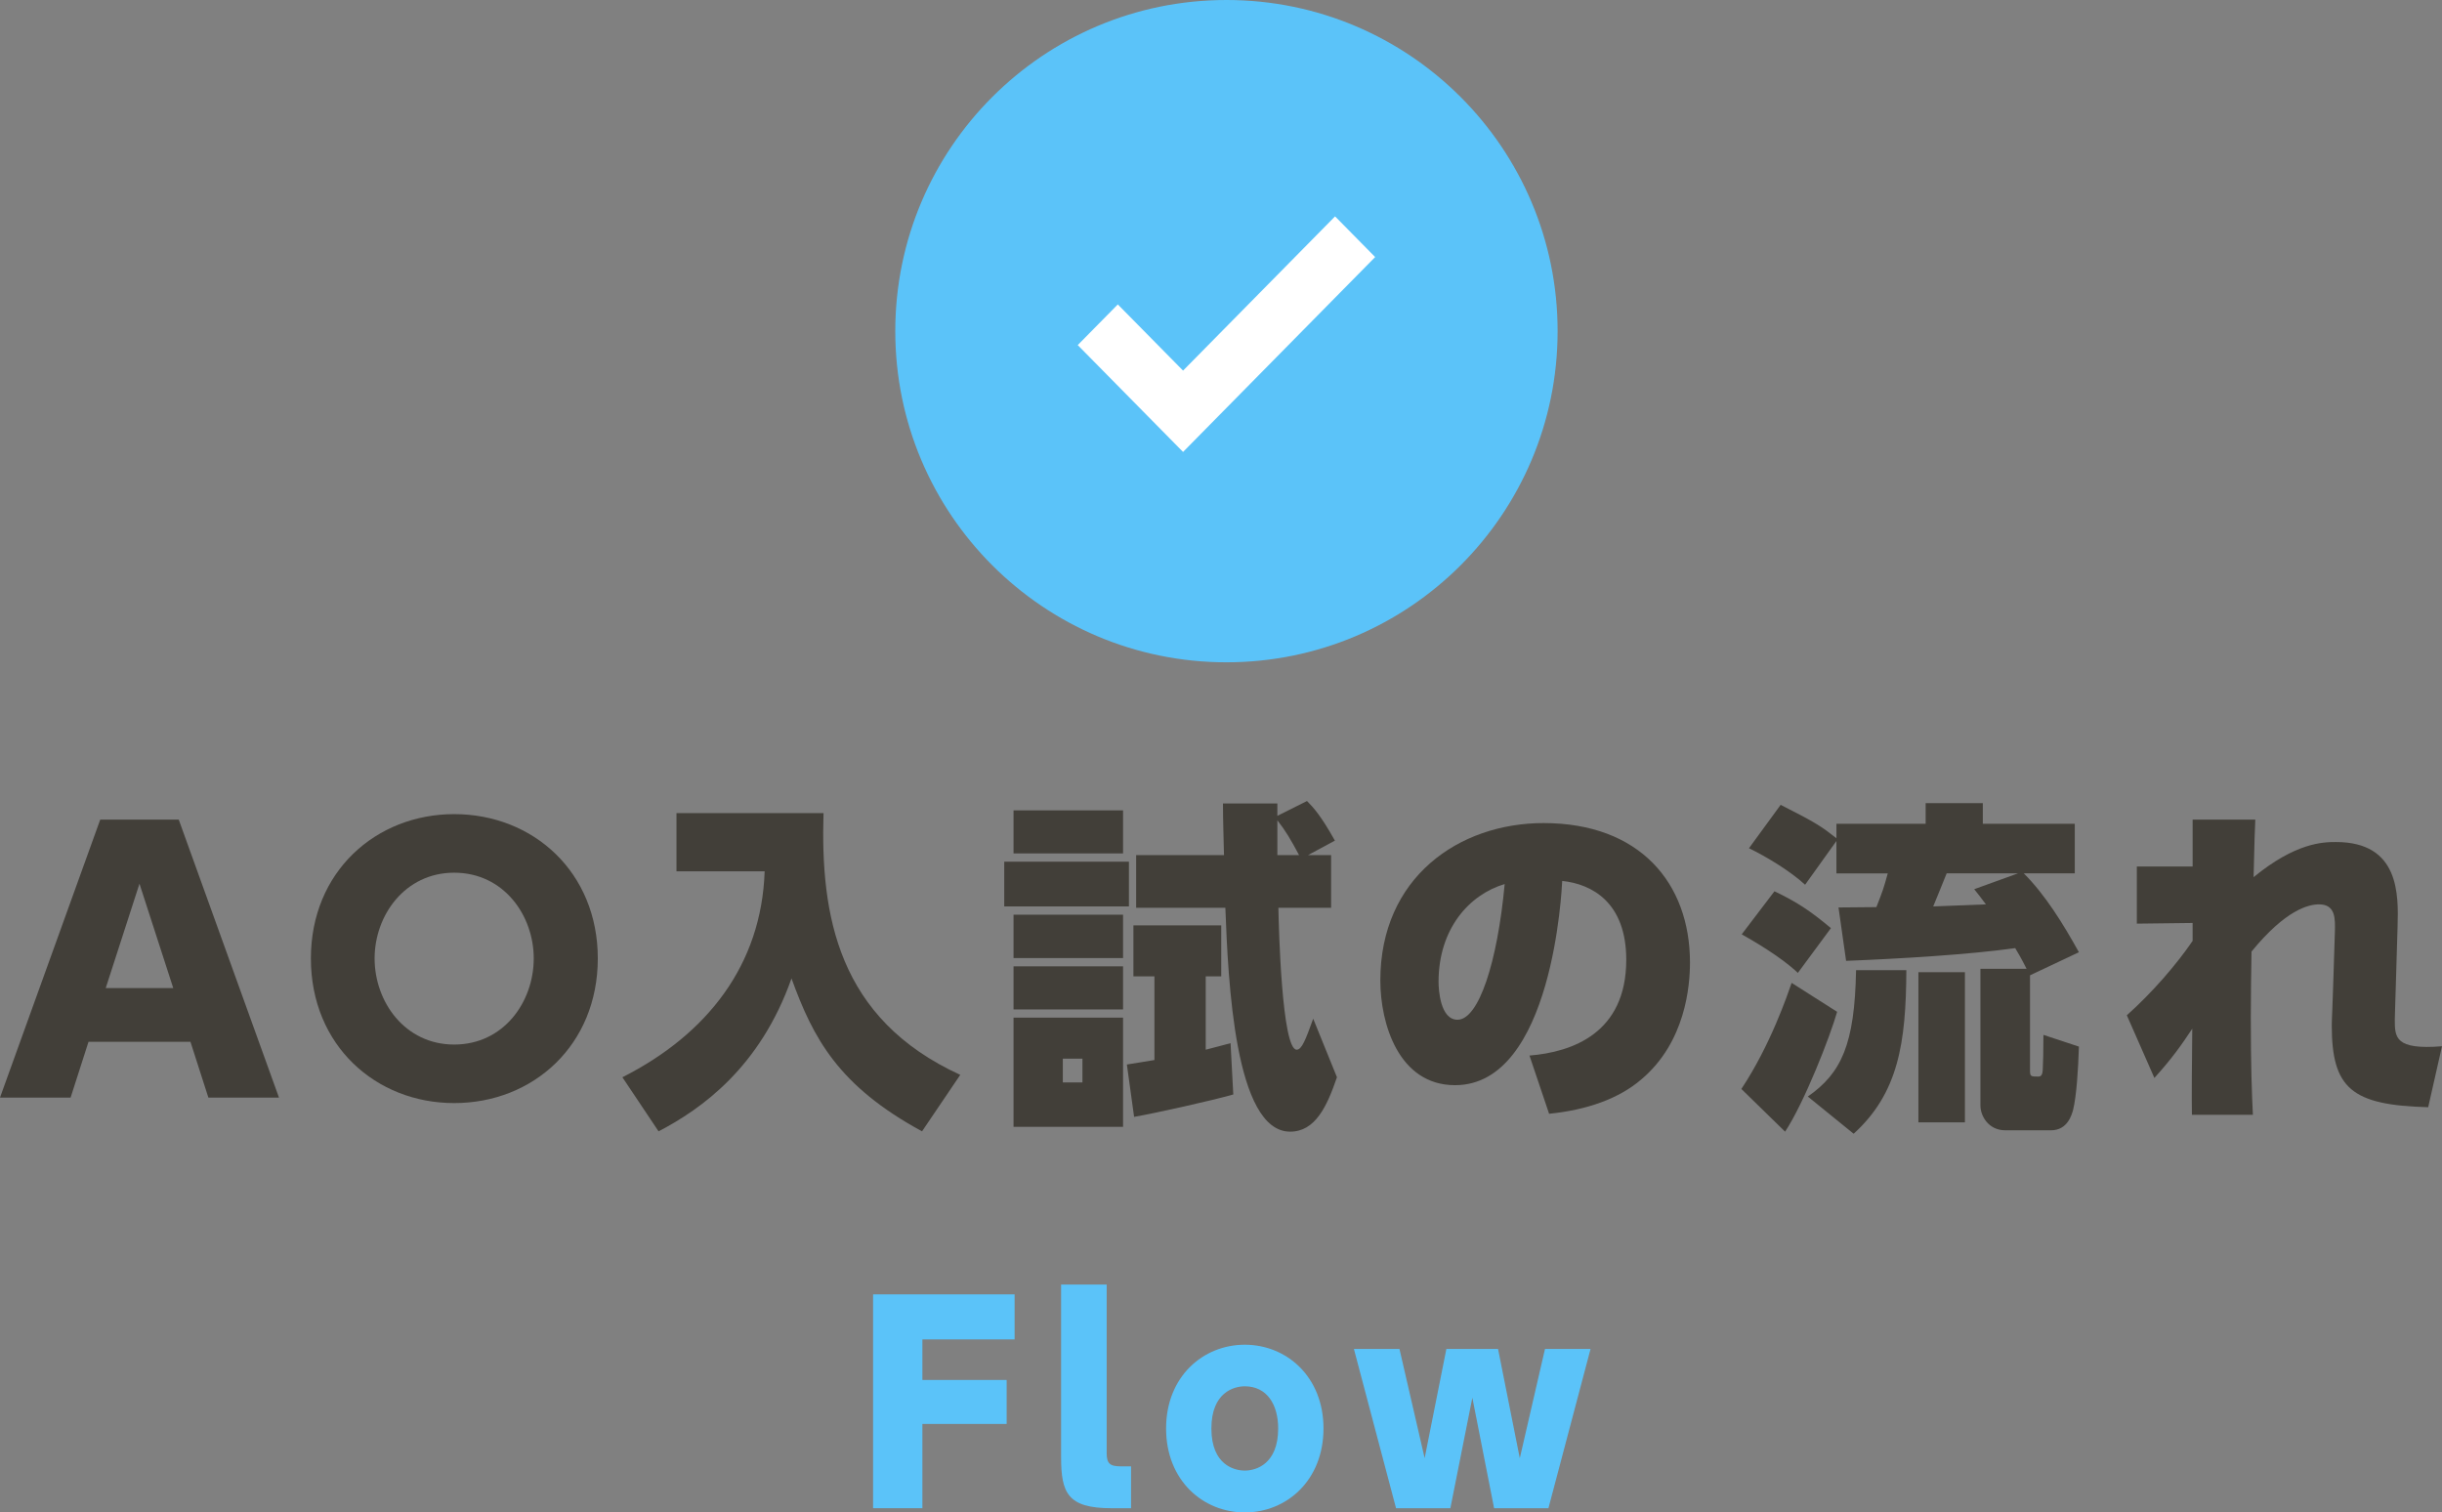
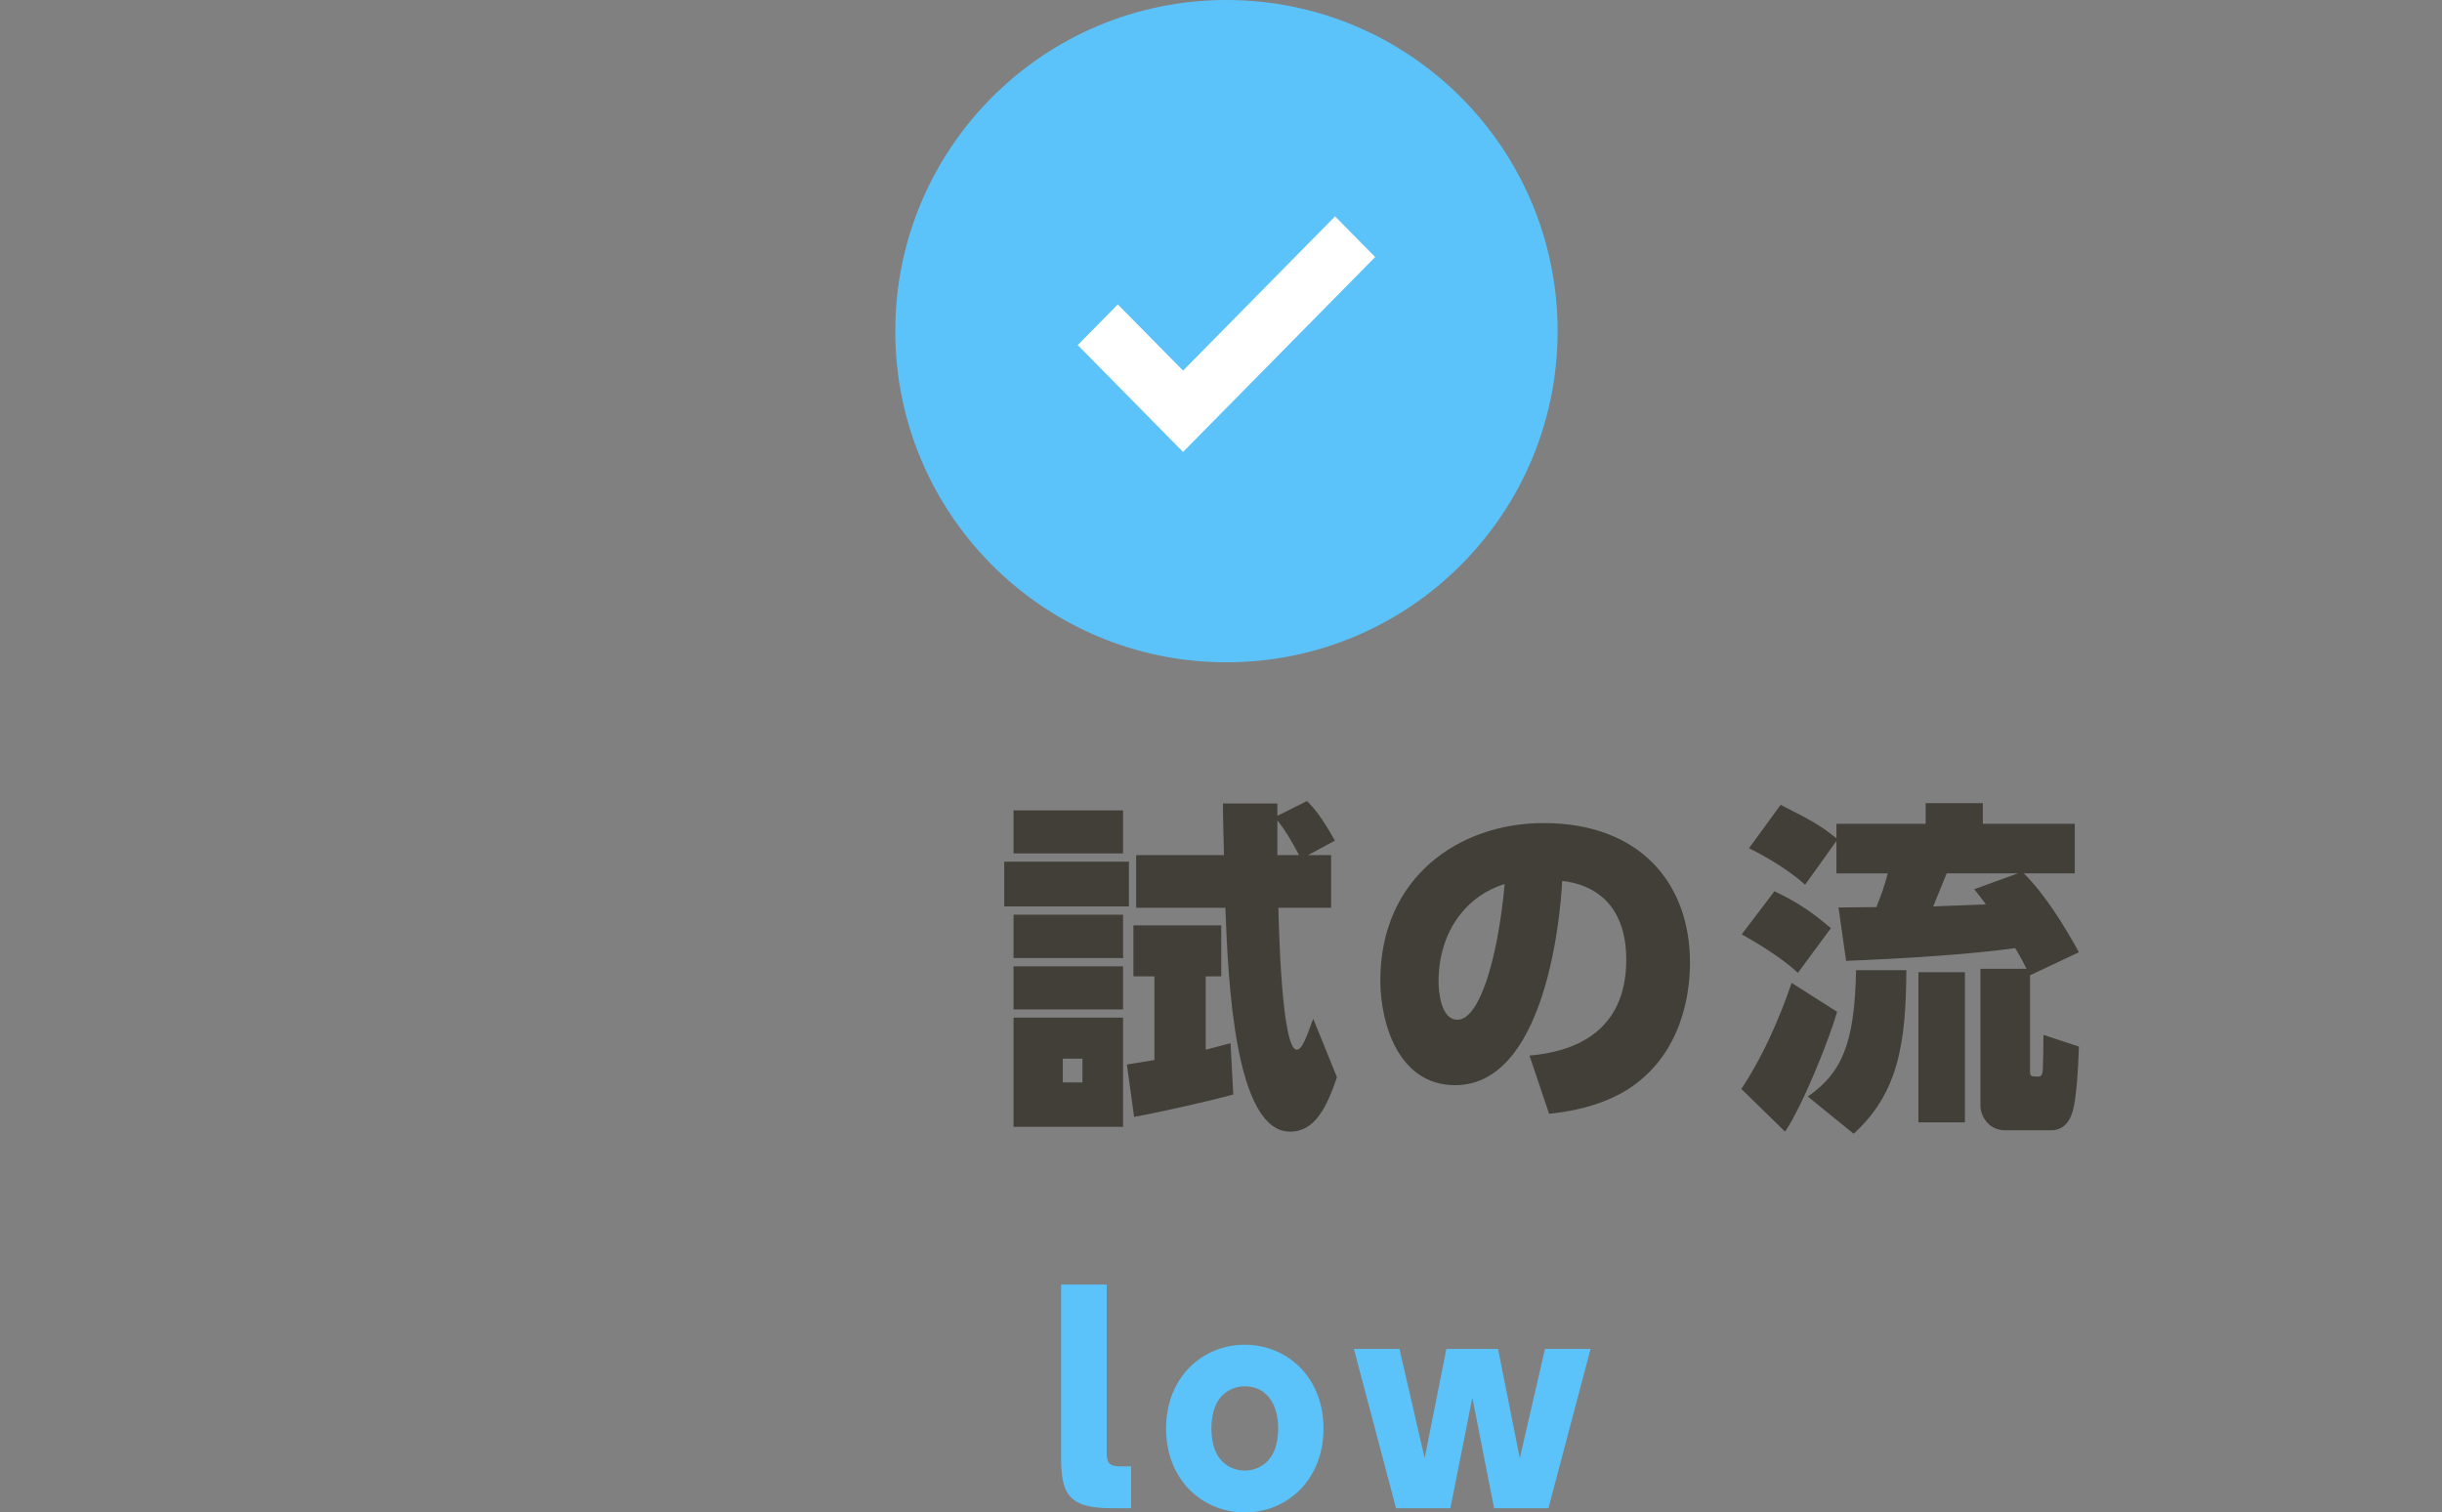
<svg xmlns="http://www.w3.org/2000/svg" id="b" viewBox="0 0 184.346 114.181">
  <rect x="0" y="0" width="184.346" height="114.181" fill="#808080" stroke="none" />
  <defs>
    <style>.d{fill:#fff;}.e{fill:#423f39;}.f{fill:#5bc3f9;}</style>
  </defs>
  <g id="c">
    <g>
      <circle class="f" cx="92.584" cy="25" r="25" />
      <g>
-         <path class="e" d="M6.682,78.648l-1.352,4.212H0l7.566-20.983h5.928l7.566,20.983h-5.33l-1.353-4.212H6.682Zm6.396-4.056l-2.549-7.878-2.547,7.878h5.096Z" />
-         <path class="e" d="M34.285,61.462c5.98,0,10.843,4.394,10.843,10.894,0,6.526-4.862,10.92-10.843,10.92-5.902,0-10.816-4.342-10.816-10.92,0-6.552,4.914-10.894,10.816-10.894Zm0,17.395c3.744,0,6.007-3.224,6.007-6.5,0-3.25-2.263-6.474-6.007-6.474-3.718,0-6.006,3.224-6.006,6.474,0,3.276,2.288,6.5,6.006,6.5Z" />
-         <path class="e" d="M51.066,61.384h11.102c-.234,7.722,1.066,15.522,10.322,19.761l-2.886,4.264c-6.318-3.432-8.216-7.02-9.854-11.544-2.365,6.708-6.786,9.854-10.036,11.544l-2.729-4.082c6.422-3.25,10.504-8.502,10.738-15.549h-6.656v-4.394Z" />
        <path class="e" d="M85.223,65.05v3.38h-9.413v-3.38h9.413Zm-.443-3.874v3.25h-8.268v-3.25h8.268Zm0,7.878v3.276h-8.268v-3.276h8.268Zm0,3.9v3.25h-8.268v-3.25h8.268Zm0,3.874v8.242h-8.268v-8.242h8.268Zm-3.067,3.094h-1.481v1.794h1.481v-1.794Zm11.388,2.704c-1.533,.442-5.953,1.43-7.488,1.69l-.545-3.952c1.144-.182,1.43-.234,2.08-.338v-6.318h-1.586v-3.848h6.629v3.848h-1.17v5.538c.832-.208,1.17-.312,1.873-.494l.207,3.874Zm5.564-22.153c.469,.468,1.066,1.118,2.106,2.99l-2.028,1.092h1.742v3.978h-3.979c.026,1.456,.26,10.712,1.379,10.712,.39,0,.676-.754,1.248-2.34l1.793,4.42c-.754,2.21-1.637,4.108-3.535,4.108-4.187,0-4.68-11.414-4.889-16.9h-6.734v-3.978h6.631c-.026-1.066-.078-2.808-.078-3.9h4.107v.936l2.236-1.118Zm-.598,4.082c-.624-1.17-1.04-1.872-1.639-2.626v2.626h1.639Z" />
        <path class="e" d="M115.46,79.688c3.224-.26,7.306-1.69,7.306-7.228,0-4.316-2.574-5.72-4.836-5.954-.025,.52-.701,15.419-8.086,15.419-4.264,0-5.643-4.654-5.643-7.904,0-7.774,5.929-11.883,12.324-11.883,7.255,0,11.051,4.524,11.051,10.531,0,1.768-.338,6.006-3.666,8.814-1.689,1.456-4.107,2.314-6.969,2.6l-1.481-4.394Zm-6.864-5.564c0,.598,.13,2.86,1.43,2.86,1.612,0,3.017-4.368,3.562-10.244-2.704,.806-4.992,3.406-4.992,7.384Z" />
        <path class="e" d="M138.684,76.386c-.521,1.846-2.471,6.838-3.927,9.048l-3.302-3.224c2.209-3.328,3.484-7.124,3.796-8.008l3.433,2.184Zm-4.732-9.1c1.689,.806,2.678,1.456,4.264,2.782l-2.496,3.38c-1.248-1.196-3.406-2.444-4.238-2.912l2.471-3.25Zm22.672-5.096v3.744h-3.848c1.612,1.612,2.965,3.796,4.16,5.954l-3.691,1.742v7.202c0,.442,.078,.442,.623,.442,.182,0,.312-.078,.338-.494,.026-.468,.053-1.456,.053-2.652l2.678,.884c-.052,1.716-.182,3.744-.441,4.784-.104,.364-.416,1.534-1.664,1.534h-3.459c-1.248,0-1.871-1.066-1.871-1.872v-10.322h3.483c-.442-.884-.649-1.196-.858-1.56-3.484,.494-8.787,.806-12.766,.962l-.572-4.03c.234,0,2.471-.026,2.859-.026,.469-1.196,.547-1.404,.859-2.548h-3.875v-2.444l-2.365,3.302c-1.093-1.014-2.939-2.132-4.238-2.756l2.392-3.276c2.729,1.378,3.12,1.664,4.212,2.522v-1.092h6.734v-1.56h4.316v1.56h6.941Zm-12.714,11.05c-.026,5.486-.599,9.282-3.978,12.351l-3.459-2.808c2.522-1.768,3.537-3.9,3.641-9.542h3.796Zm4.421,.156v11.336h-3.511v-11.336h3.511Zm4.004-7.462h-5.383c-.208,.546-.65,1.586-1.014,2.496,.623-.026,3.432-.13,3.979-.156-.391-.52-.65-.858-.885-1.144l3.303-1.196Z" />
-         <path class="e" d="M165.521,69.678l-4.212,.052v-4.316h4.212v-3.536h4.731c-.051,1.014-.051,1.352-.129,4.342,3.172-2.6,5.227-2.652,6.214-2.652,4.81,0,4.731,3.978,4.654,6.422l-.13,4.368c-.026,1.17-.078,2.132-.078,2.6,0,1.352,0,2.314,3.562,2.028l-1.041,4.602c-5.771-.156-7.279-1.404-7.279-6.188,0-.442,.078-1.82,.104-2.938l.13-4.082c.026-.988,.078-2.106-1.196-2.106-.806,0-2.521,.416-5.096,3.562-.025,1.742-.053,3.042-.053,4.966,0,3.718,.078,5.772,.156,7.358h-4.602c-.026-1.118,0-4.342,.025-6.5-.806,1.222-1.56,2.288-2.859,3.718l-2.08-4.732c1.898-1.69,3.744-3.822,4.966-5.616v-1.352Z" />
      </g>
      <polygon class="d" points="84.383 22.982 81.358 26.052 86.283 31.049 89.309 34.119 92.334 31.049 103.81 19.406 100.784 16.335 89.309 27.979 84.383 22.982" />
      <g>
-         <path class="f" d="M75.992,104.178v3.321h-6.361v6.361h-3.722v-16.143h10.683v3.401h-6.961v3.061h6.361Z" />
        <path class="f" d="M85.383,113.861h-1.48c-3.32,0-3.801-1.16-3.801-3.861v-13.023h3.441v12.723c0,.78,.239,1,1.06,1h.78v3.161Z" />
        <path class="f" d="M93.969,101.518c3.16,0,5.941,2.42,5.941,6.321,0,3.921-2.781,6.341-5.941,6.341-3.141,0-5.941-2.4-5.941-6.341,0-3.921,2.801-6.321,5.941-6.321Zm0,9.502c.859,0,2.52-.5,2.52-3.181,0-1.82-.859-3.181-2.52-3.181-.82,0-2.521,.46-2.521,3.181,0,2.781,1.761,3.181,2.521,3.181Z" />
        <path class="f" d="M114.731,110.08l1.9-8.242h3.44l-3.18,12.023h-4.102l-1.641-8.342-1.66,8.342h-4.101l-3.181-12.023h3.44l1.9,8.242,1.641-8.242h3.901l1.64,8.242Z" />
      </g>
    </g>
  </g>
</svg>